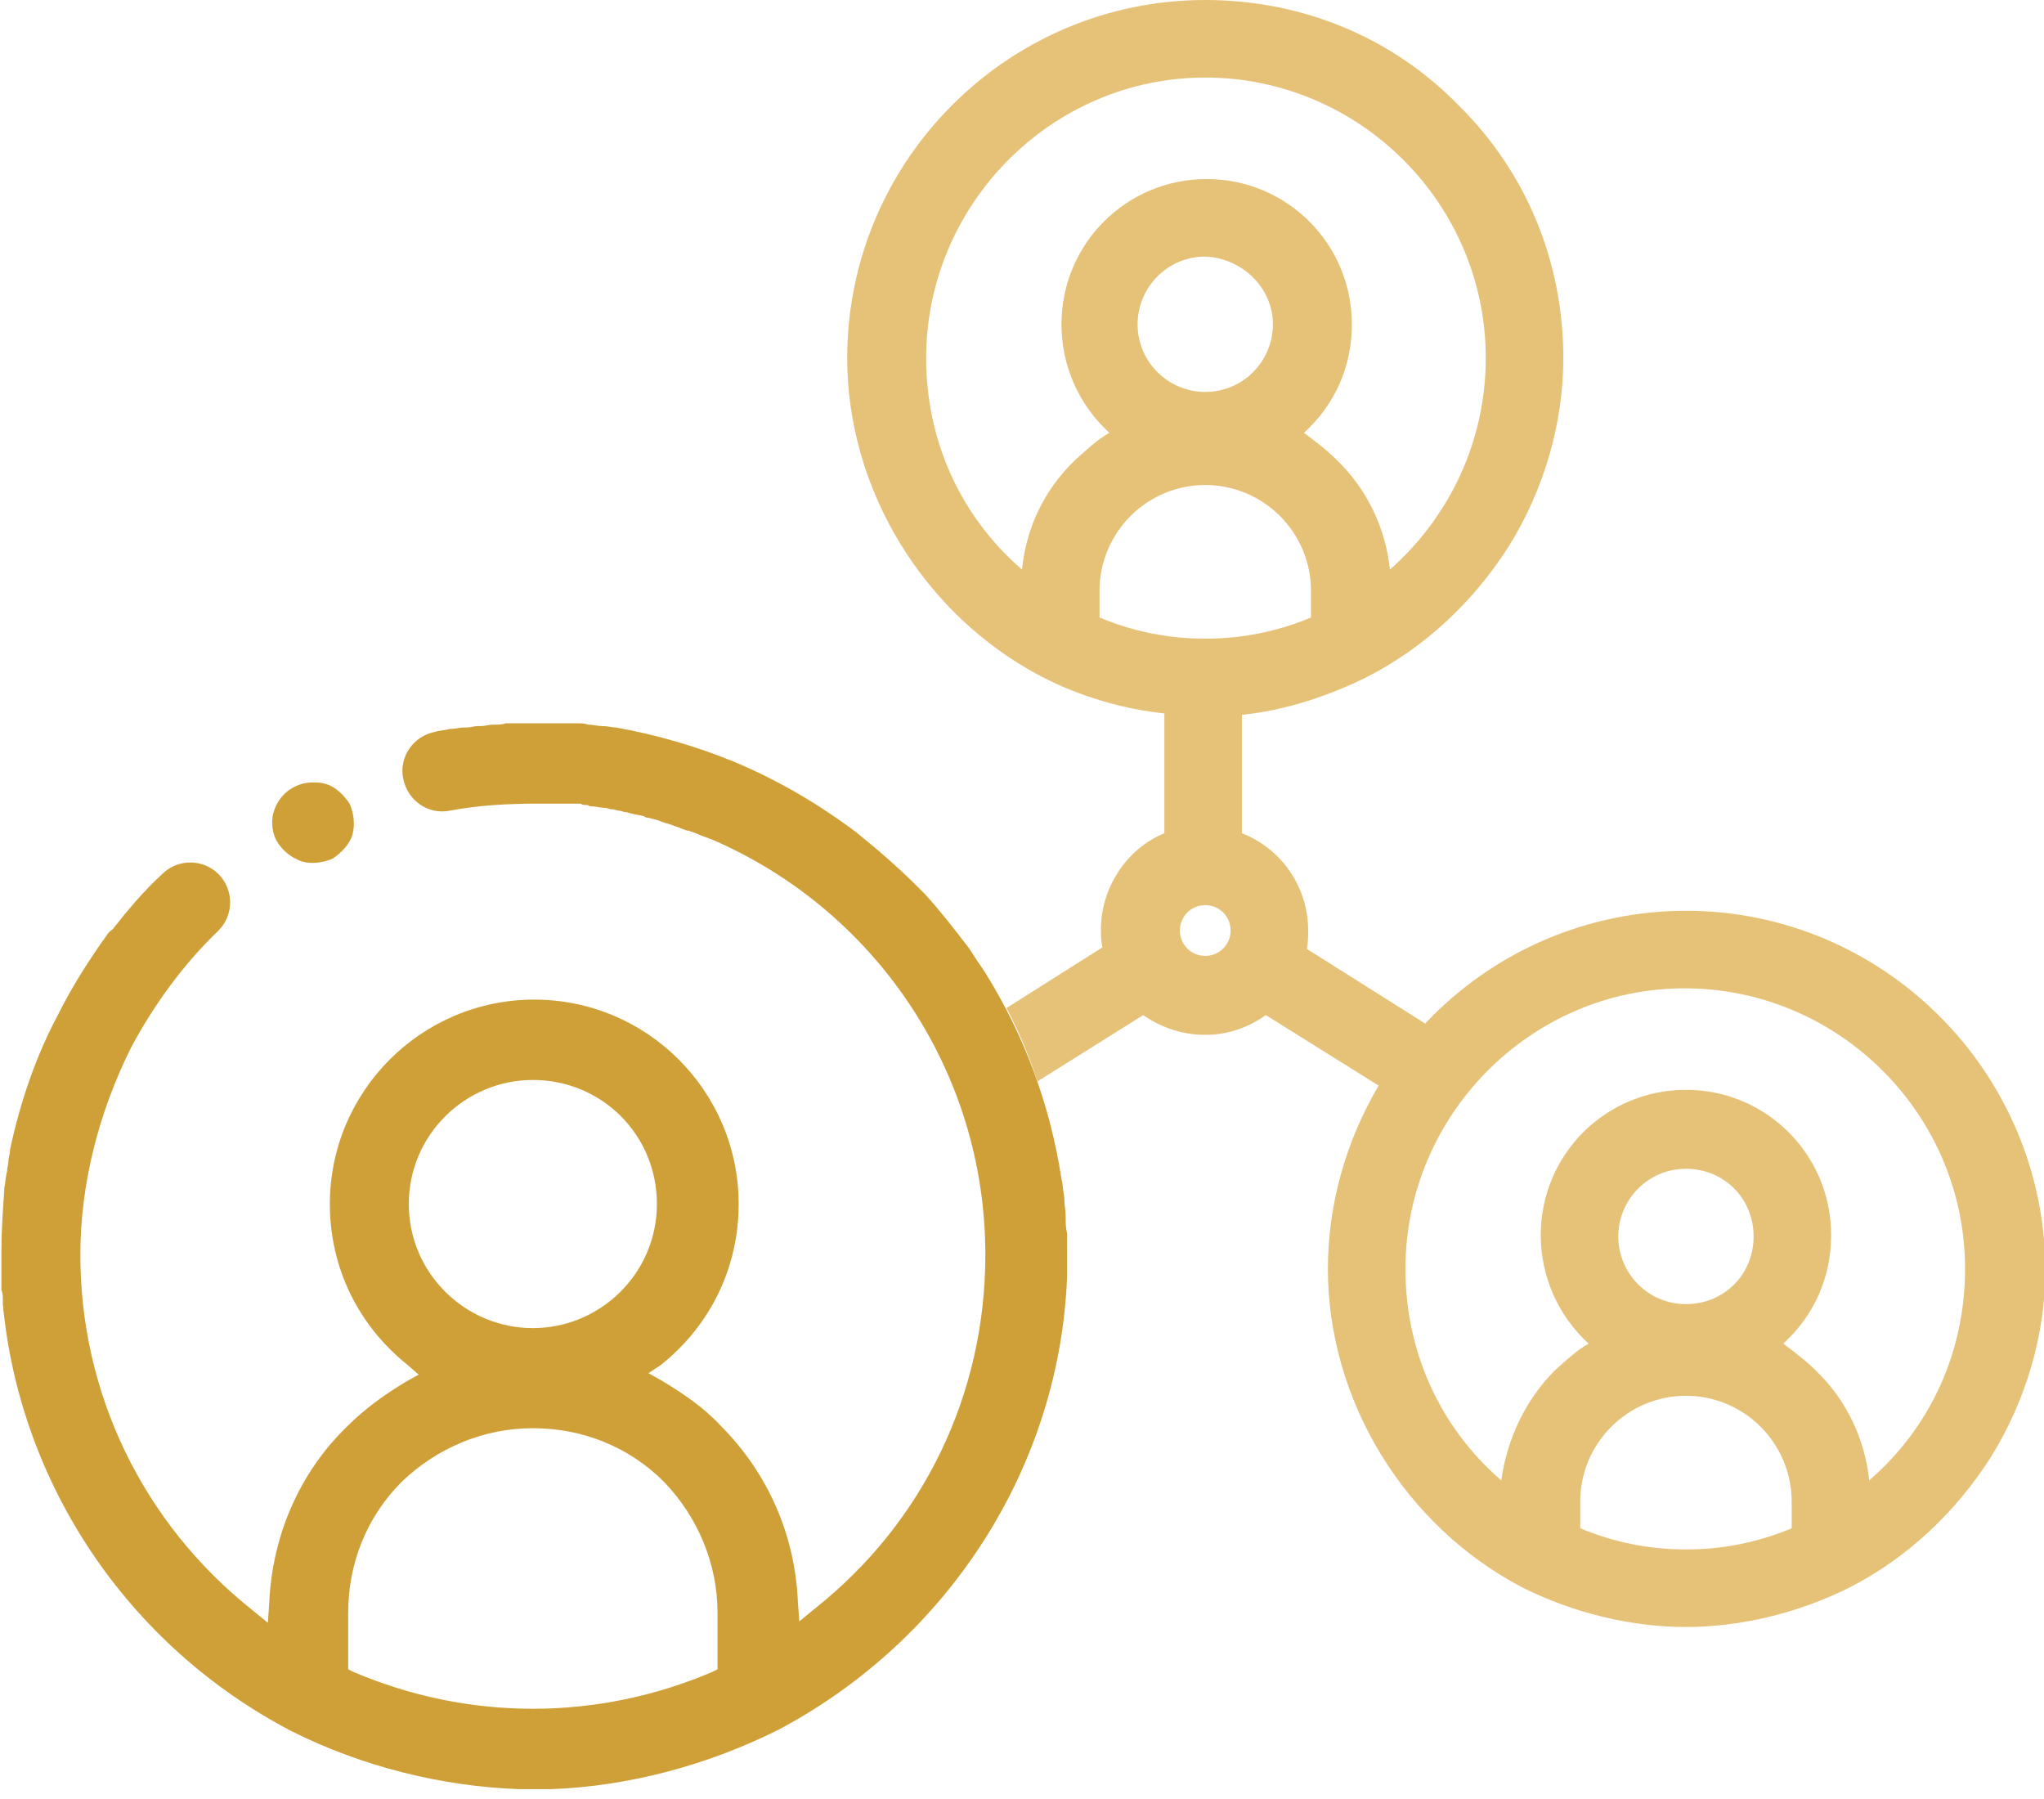
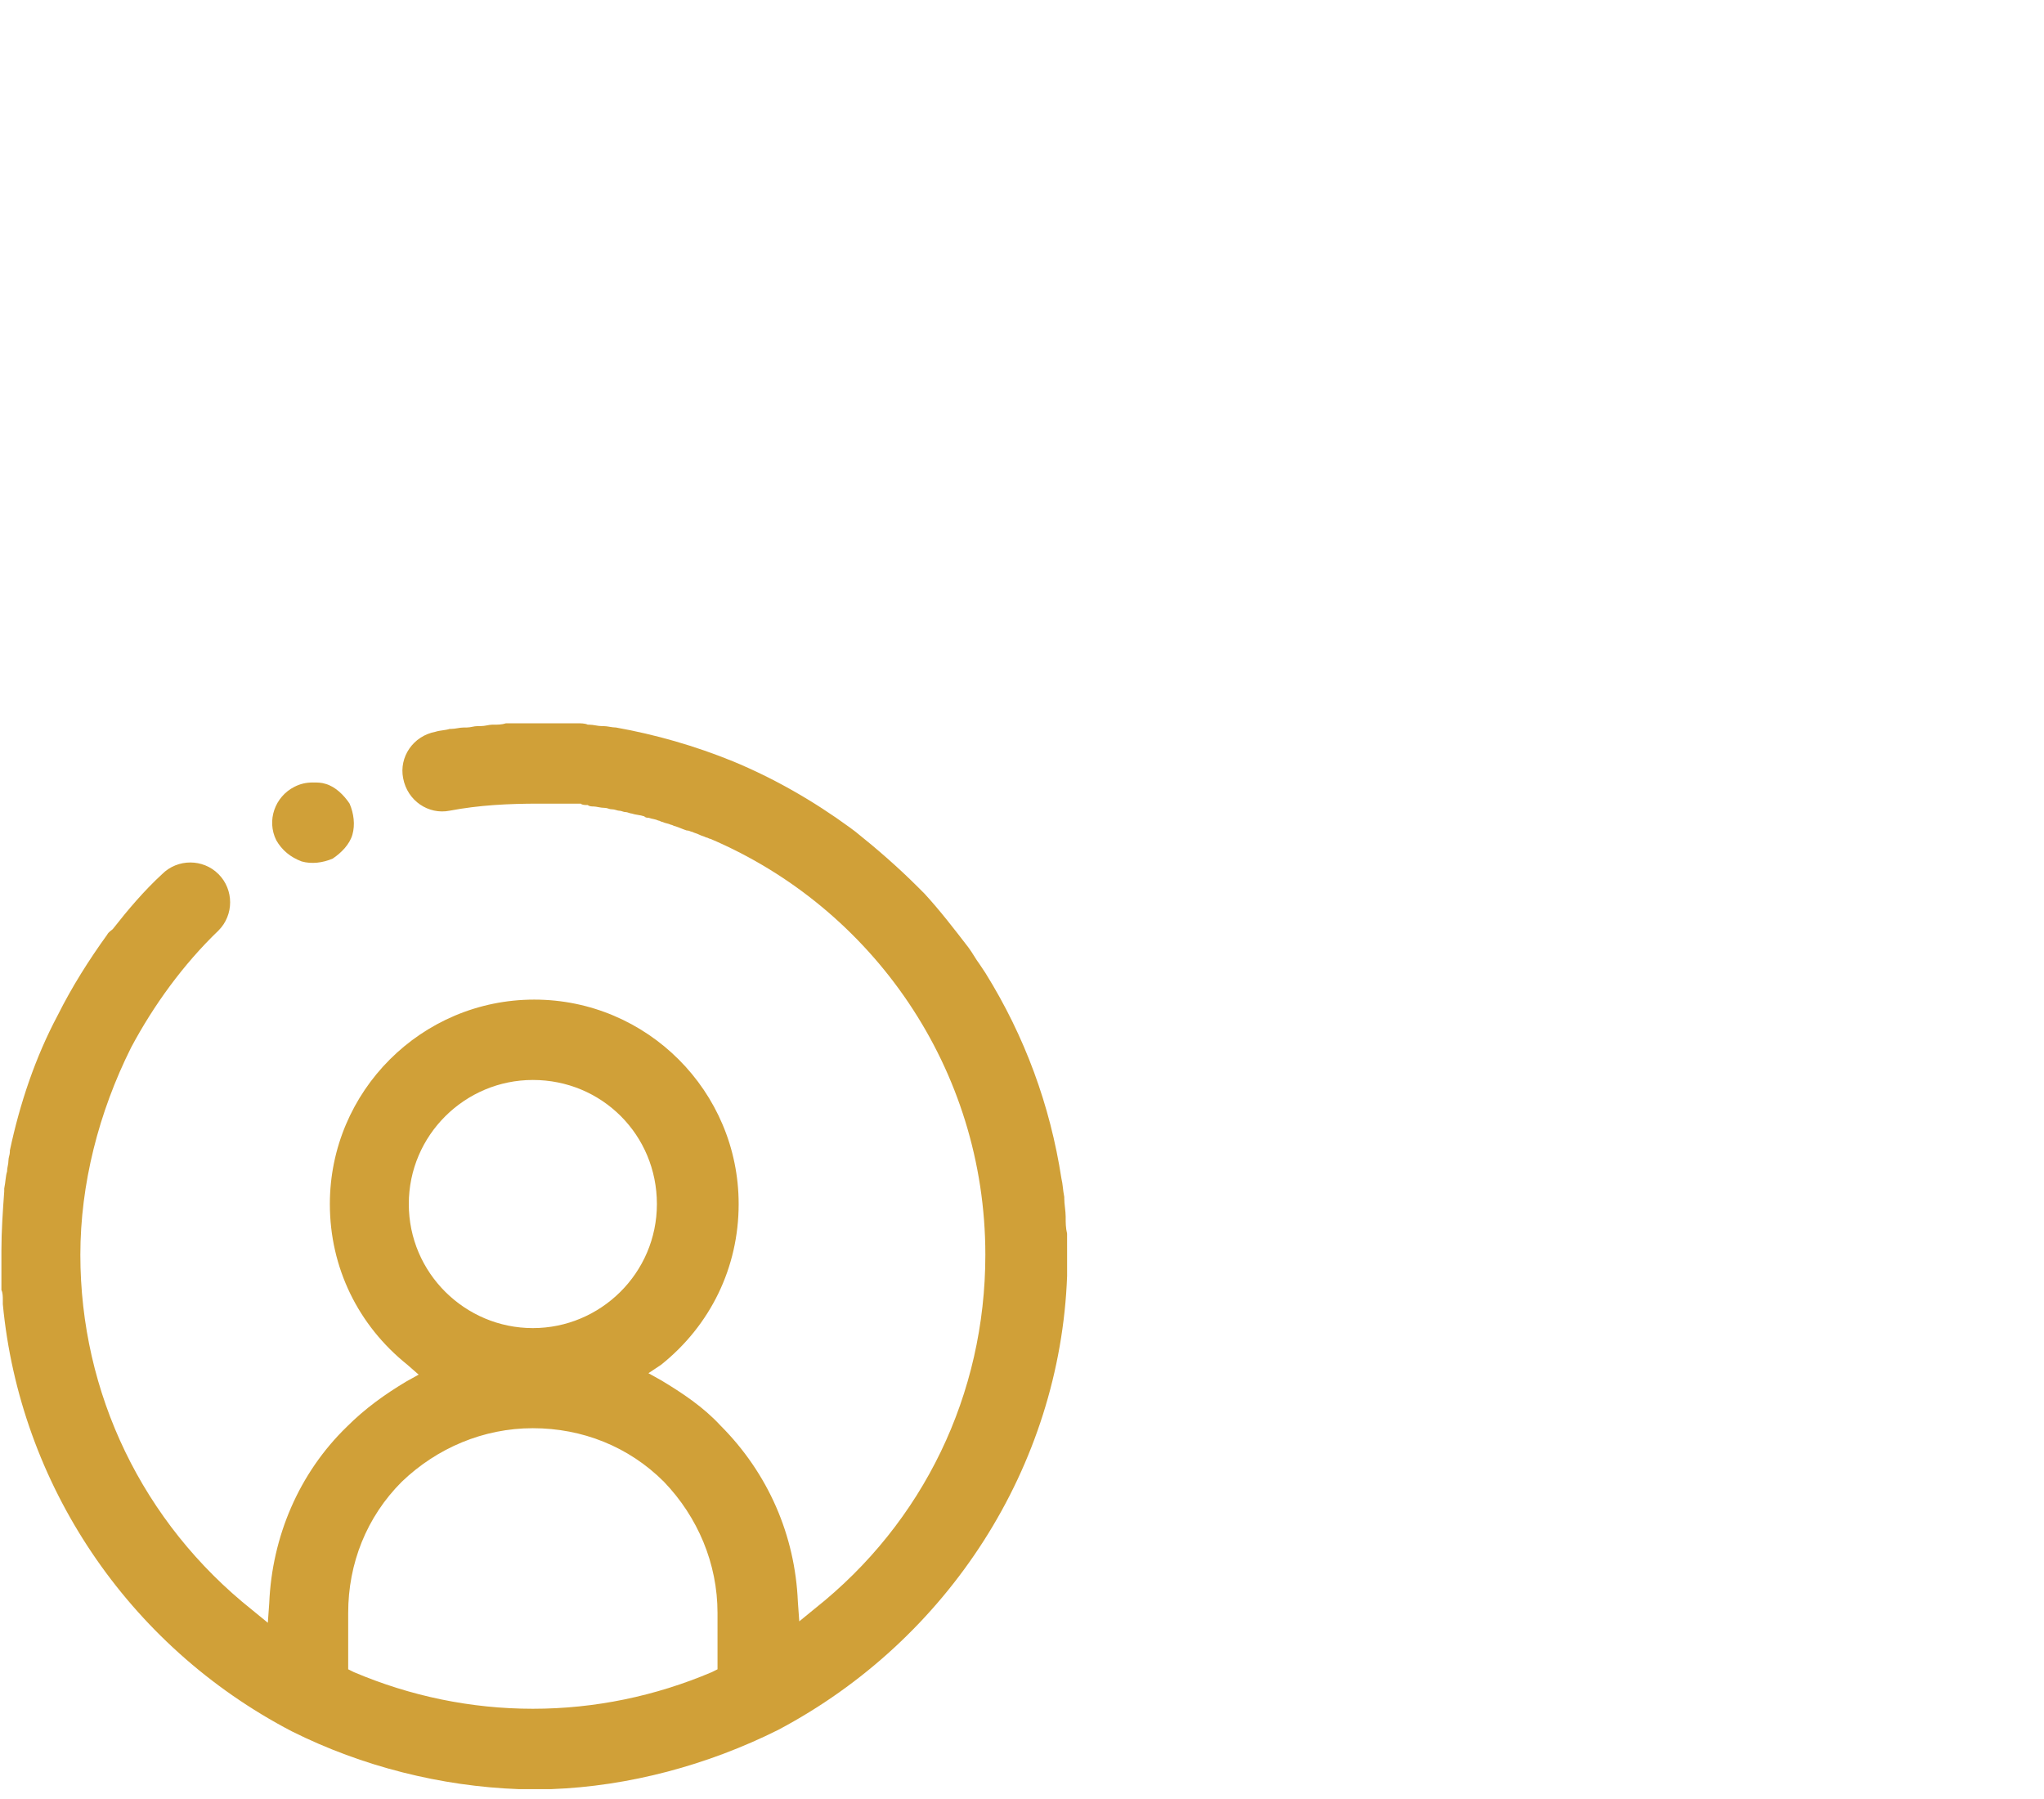
<svg xmlns="http://www.w3.org/2000/svg" version="1.1" id="Layer_1" x="0px" y="0px" viewBox="0 0 145 127.6" style="enable-background:new 0 0 145 127.6;" xml:space="preserve">
  <style type="text/css">
	.st0{fill:#E6C178;}
	.st1{fill:#D0A038;}
</style>
-   <path class="st0" d="M119.6,64.6c-7,0-13.7,2.9-18.5,8l-8.4-5.3c0.1-0.4,0.1-0.9,0.1-1.3c0-3.1-1.9-5.8-4.7-6.9v-8.4  c3-0.3,6.1-1.3,8.9-2.7c4.1-2.1,7.5-5.3,10-9.2c2.5-4,3.9-8.7,3.9-13.4c0-6.8-2.6-13.2-7.5-18C98.7,2.6,92.3,0,85.5,0  c-14,0-25.4,11.4-25.4,25.4c0,9.3,5.4,18.2,13.8,22.6c2.7,1.4,5.8,2.3,8.7,2.6v8.5c-2.7,1.1-4.5,3.9-4.5,6.8c0,0.4,0,0.8,0.1,1.3  l-6.8,4.3c0.9,1.7,1.6,3.4,2.2,5.2l7.5-4.7c1.3,0.9,2.8,1.4,4.4,1.4c1.6,0,3-0.5,4.3-1.4l8,5c-2.3,3.9-3.6,8.4-3.6,13  c0,9.3,5.4,18.2,13.8,22.6c3.6,1.8,7.7,2.8,11.6,2.8c3.9,0,8-1,11.6-2.8c4.1-2.1,7.5-5.3,10-9.2c2.5-4,3.9-8.7,3.9-13.4  C145,76,133.6,64.6,119.6,64.6z M72.5,40.4c-4.4-3.8-6.8-9.2-6.8-15c0-10.9,8.9-19.9,19.8-19.9c10.9,0,19.9,8.9,19.9,19.9  c0,5.8-2.5,11.2-6.8,15c-0.3-2.9-1.6-5.7-3.8-7.8c-0.7-0.7-1.5-1.3-2.3-1.9c2.2-2,3.4-4.7,3.4-7.7c0-5.7-4.6-10.3-10.3-10.3  c-5.7,0-10.3,4.6-10.3,10.3c0,2.9,1.2,5.7,3.4,7.7c-0.9,0.5-1.6,1.2-2.4,1.9C74.1,34.7,72.8,37.4,72.5,40.4z M90.3,23  c0,2.6-2.1,4.8-4.8,4.8c-2.6,0-4.8-2.1-4.8-4.8c0-2.6,2.1-4.8,4.8-4.8C88.1,18.3,90.3,20.4,90.3,23z M78,43.8v-1.9  c0-2,0.8-3.9,2.2-5.3c1.4-1.4,3.3-2.2,5.3-2.2c2,0,3.9,0.8,5.3,2.2c1.4,1.4,2.2,3.3,2.2,5.3v1.9c-2.4,1-4.9,1.5-7.5,1.5  C82.9,45.3,80.4,44.8,78,43.8z M85.5,67.8c-1,0-1.8-0.8-1.8-1.8c0-1,0.8-1.8,1.8-1.8c1,0,1.8,0.8,1.8,1.8  C87.3,67,86.5,67.8,85.5,67.8z M127.1,108.4c-2.4,1-4.9,1.5-7.5,1.5c0,0,0,0,0,0c-2.6,0-5.1-0.5-7.5-1.5v-1.9c0-2,0.8-3.9,2.2-5.3  c1.4-1.4,3.3-2.2,5.3-2.2c2,0,3.9,0.8,5.3,2.2c1.4,1.4,2.2,3.3,2.2,5.3V108.4z M114.8,87.7c0-2.6,2.1-4.8,4.8-4.8s4.8,2.1,4.8,4.8  s-2.1,4.8-4.8,4.8S114.8,90.3,114.8,87.7z M132.6,105c-0.3-2.9-1.6-5.7-3.8-7.8c-0.7-0.7-1.5-1.3-2.3-1.9c2.2-2,3.4-4.7,3.4-7.7  c0-5.7-4.6-10.3-10.3-10.3c-5.7,0-10.3,4.6-10.3,10.3c0,2.9,1.2,5.7,3.4,7.7c-0.9,0.5-1.6,1.2-2.4,1.9c-2.1,2.1-3.4,4.9-3.8,7.8  c-4.4-3.8-6.8-9.2-6.8-15c0-10.9,8.9-19.9,19.8-19.9c10.9,0,19.9,8.9,19.9,19.9C139.4,95.8,137,101.2,132.6,105z" />
  <path class="st1" d="M19.6,59.6c-0.7-1.4-0.1-3.1,1.3-3.8c0.4-0.2,0.8-0.3,1.3-0.3c0.3,0,0.6,0,0.9,0.1c0.7,0.2,1.3,0.8,1.7,1.4  c0.3,0.7,0.4,1.5,0.2,2.2c-0.2,0.7-0.8,1.3-1.4,1.7h0c-0.7,0.3-1.5,0.4-2.2,0.2C20.6,60.8,20,60.3,19.6,59.6z M75.7,89  c0,0.4,0,0.8,0,1.3l0,0.2c-0.5,13.5-8.4,25.8-20.5,32.2c-5,2.5-10.6,4-16.1,4.2l0,0.7l0-0.7c-0.8,0-1.5,0-2.3,0  c-5.5-0.2-11.1-1.6-16.1-4.1C9,116.7,1.4,105.2,0.2,92.5c0-0.1,0-0.2,0-0.3c0-0.2,0-0.5-0.1-0.7c0-0.3,0-0.6,0-0.9  c0-0.1,0-0.1,0-0.2l0-0.2c0-0.5,0-0.9,0-1.3c0-0.1,0-0.1,0-0.2c0-1.4,0.1-2.8,0.2-4.2l0-0.2c0.1-0.5,0.1-0.9,0.2-1.2  c0-0.3,0.1-0.5,0.1-0.8c0-0.2,0.1-0.4,0.1-0.6l0-0.1c0.7-3.3,1.8-6.6,3.4-9.6c1-2,2.2-3.9,3.5-5.7c0.1-0.2,0.3-0.3,0.4-0.4  c1.1-1.4,2.2-2.7,3.5-3.9c1.1-1.1,2.9-1.1,4,0c1.1,1.1,1.1,2.9,0,4c-2.5,2.4-4.6,5.3-6.2,8.3C7,78.9,5.7,84,5.7,89  c0,9.8,4.4,19,12.2,25.2l1.1,0.9l0.1-1.4c0.2-4.7,2.1-9.2,5.5-12.5c1.3-1.3,2.7-2.3,4.2-3.2l0.9-0.5l-0.8-0.7  c-3.5-2.8-5.5-6.9-5.5-11.4c0-8,6.5-14.5,14.5-14.5c8,0,14.5,6.5,14.5,14.5c0,4.5-2,8.6-5.5,11.4L46,97.4l0.9,0.5  c1.5,0.9,3,1.9,4.2,3.2c3.4,3.4,5.3,7.8,5.5,12.5l0.1,1.4l1.1-0.9C65.5,108,69.9,98.9,69.9,89c0-13.2-8-24.6-19.5-29.5  c-0.1,0-0.2-0.1-0.3-0.1c-0.2-0.1-0.3-0.1-0.5-0.2c-0.2-0.1-0.3-0.1-0.5-0.2c-0.1,0-0.2-0.1-0.4-0.1c-0.3-0.1-0.5-0.2-0.8-0.3  c-0.1,0-0.2-0.1-0.3-0.1c-0.2-0.1-0.4-0.1-0.6-0.2c-0.1,0-0.2-0.1-0.3-0.1c-0.2-0.1-0.4-0.1-0.7-0.2c-0.1,0-0.2,0-0.3-0.1  c-0.3-0.1-0.6-0.1-0.9-0.2c-0.1,0-0.3-0.1-0.4-0.1c-0.2,0-0.3-0.1-0.5-0.1c-0.1,0-0.3-0.1-0.5-0.1c-0.2,0-0.3-0.1-0.5-0.1  c-0.3,0-0.6-0.1-0.8-0.1c-0.1,0-0.3,0-0.4-0.1c-0.2,0-0.4,0-0.5-0.1c-0.1,0-0.3,0-0.4,0c-0.2,0-0.4,0-0.5,0c-0.1,0-0.3,0-0.4,0  c-0.2,0-0.3,0-0.5,0c-0.3,0-0.6,0-0.9,0c-0.1,0-0.2,0-0.3,0c-2.1,0-4.2,0.1-6.3,0.5c-1.5,0.3-3-0.7-3.3-2.3c-0.3-1.5,0.7-3,2.3-3.3  c0.3-0.1,0.7-0.1,1-0.2l0.1,0c0.3,0,0.6-0.1,0.9-0.1l0.2,0c0.3,0,0.5-0.1,0.8-0.1l0.2,0c0.3,0,0.6-0.1,0.8-0.1l0.1,0  c0.3,0,0.6,0,0.9-0.1l0.1,0c0.3,0,0.6,0,0.9,0l0,0c0.3,0,0.6,0,0.8,0c0,0,0,0,0,0c0,0,0.1,0,0.1,0c0.3,0,0.5,0,0.8,0  c0,0,0.1,0,0.1,0l0.1,0c0,0,0,0,0,0c0.2,0,0.5,0,0.7,0c0.1,0,0.1,0,0.2,0l0.1,0c0.2,0,0.4,0,0.6,0c0.1,0,0.2,0,0.3,0l0.2,0  c0.3,0,0.6,0,0.8,0.1l0.1,0c0.3,0,0.6,0.1,0.9,0.1l0.1,0c0.3,0,0.6,0.1,0.9,0.1l0,0c2.8,0.5,5.6,1.3,8.3,2.4  c2.9,1.2,5.7,2.8,8.3,4.7l0.4,0.3c1.5,1.2,3,2.5,4.4,3.9l0,0l0.5,0.5c1.1,1.2,2.1,2.5,3.1,3.8l0,0c0.3,0.4,0.5,0.8,0.8,1.2l0,0  l0.4,0.6c2.8,4.5,4.6,9.4,5.4,14.6l0,0c0.1,0.4,0.1,0.8,0.2,1.3l0,0.1c0,0.4,0.1,0.9,0.1,1.3l0,0.1c0,0.3,0,0.7,0.1,1.1l0,0.3  C75.7,88.3,75.7,88.7,75.7,89z M37.8,94.2c4.8,0,8.8-3.9,8.8-8.8s-3.9-8.8-8.8-8.8c-4.8,0-8.8,3.9-8.8,8.8S33,94.2,37.8,94.2z   M50.9,114.4c0-3.5-1.4-6.8-3.8-9.3c-2.5-2.5-5.8-3.8-9.3-3.8c-3.5,0-6.8,1.4-9.3,3.8c-2.5,2.5-3.8,5.8-3.8,9.3v4l0.4,0.2  c4,1.7,8.3,2.6,12.7,2.6c4.4,0,8.7-0.9,12.7-2.6l0.4-0.2V114.4z" />
</svg>